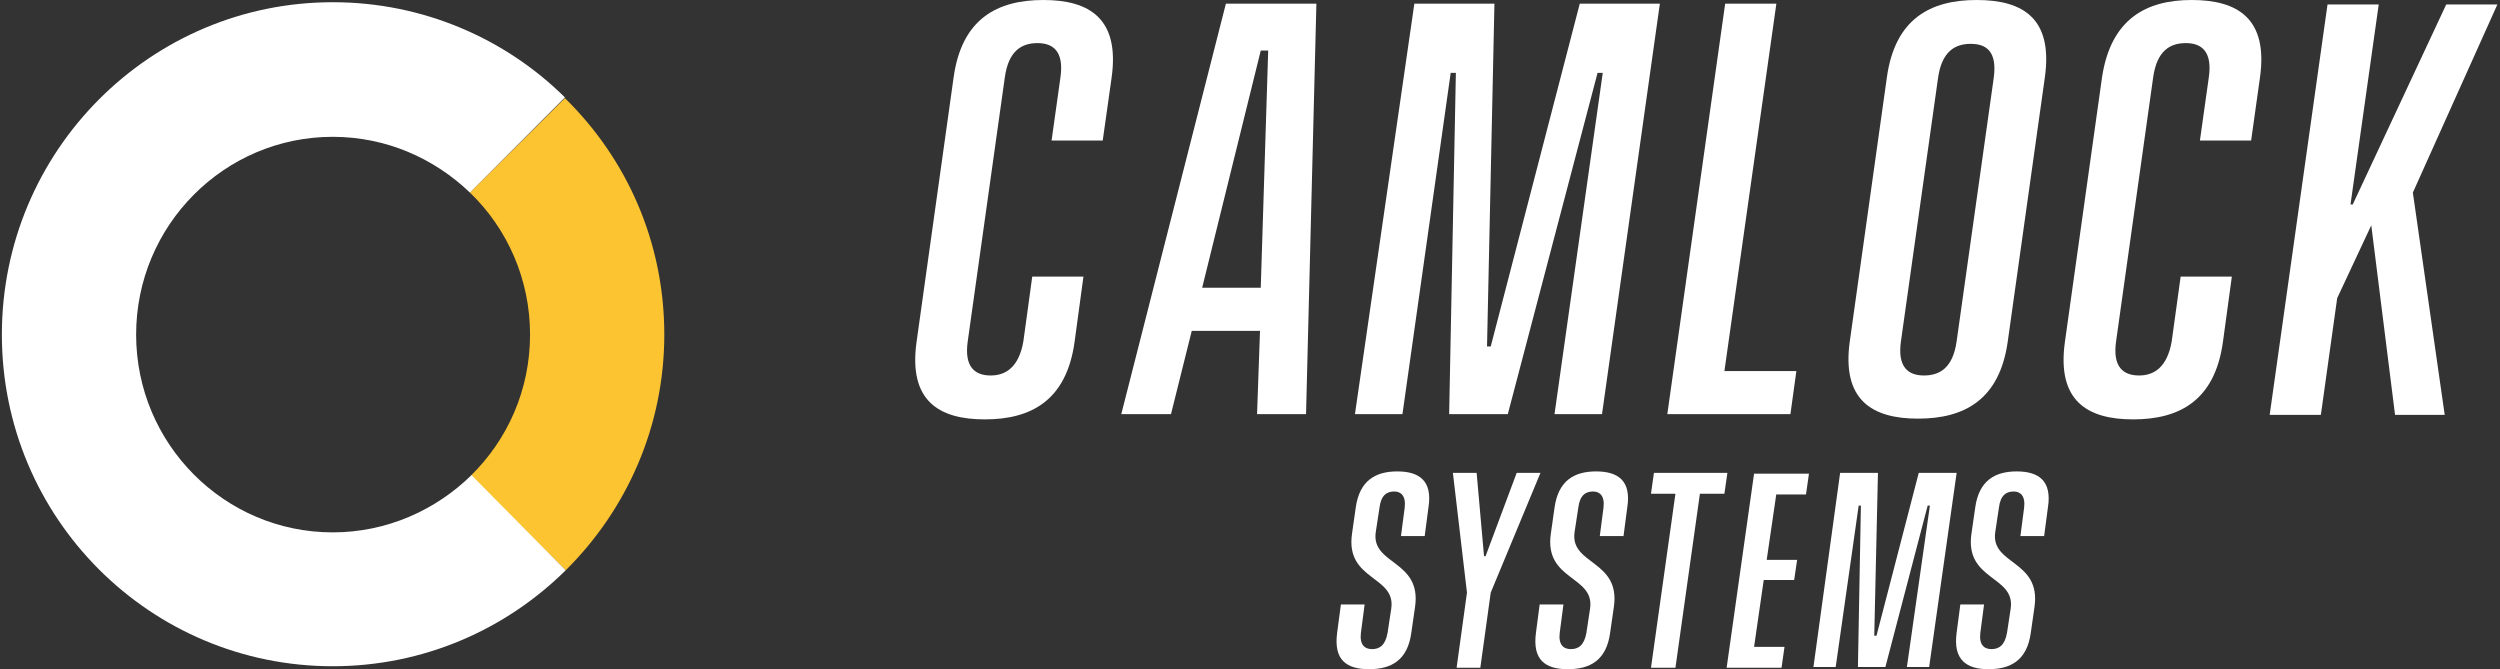
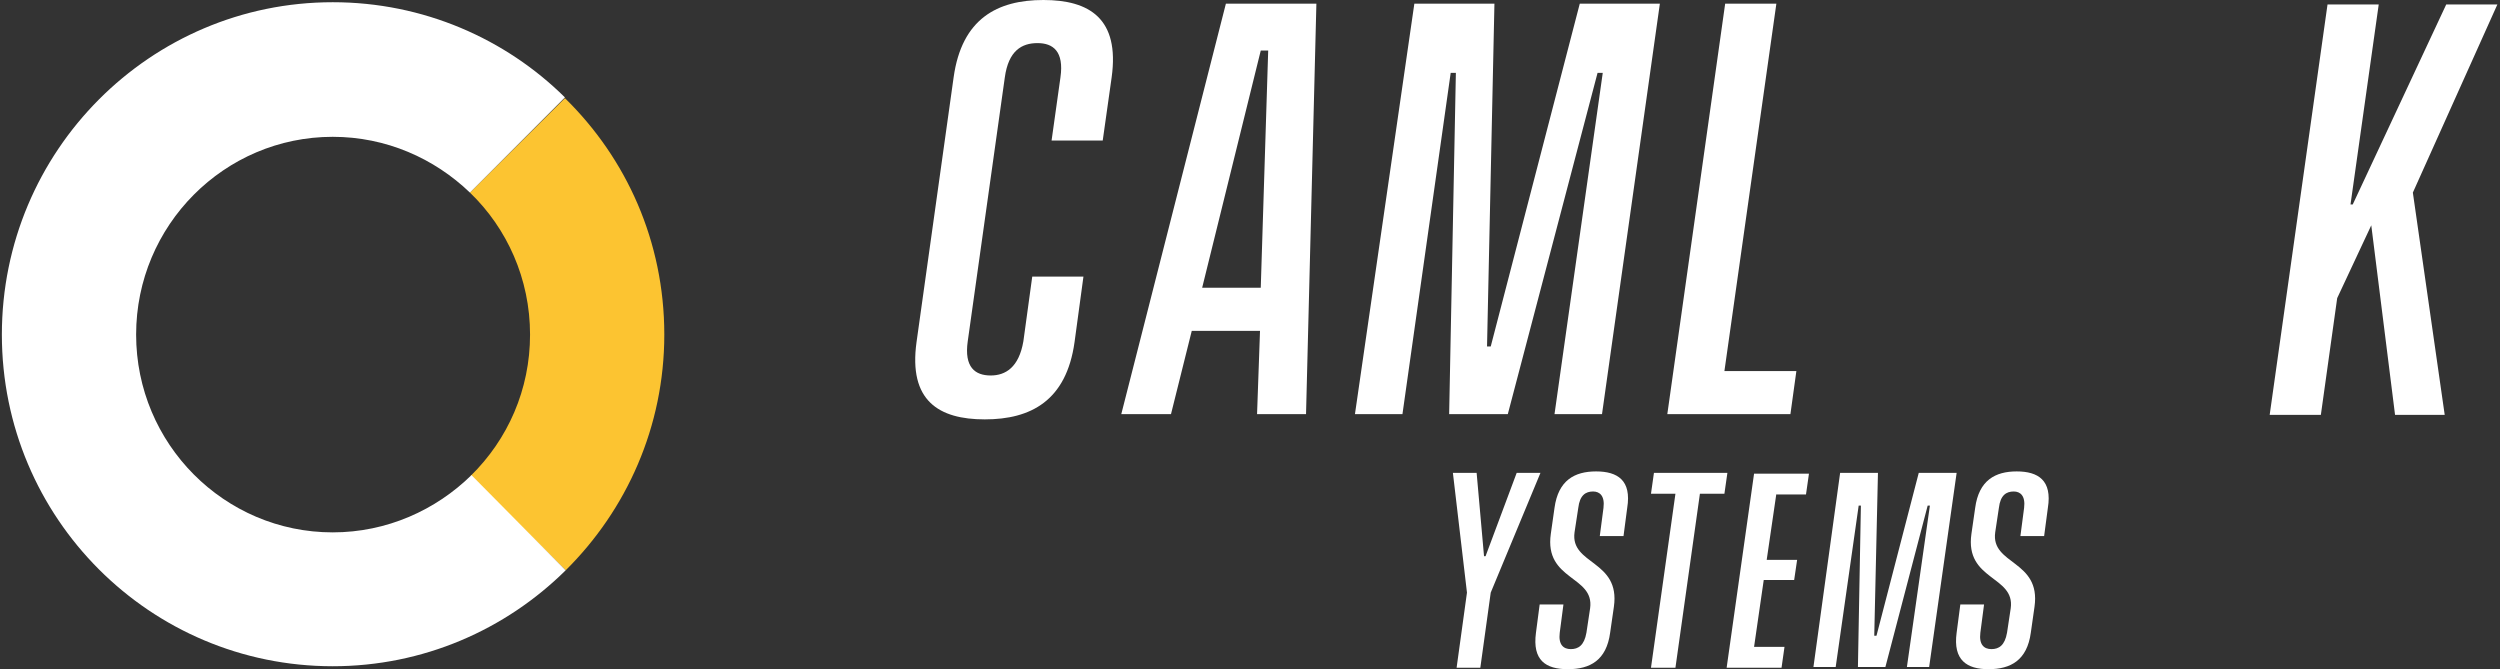
<svg xmlns="http://www.w3.org/2000/svg" width="198pt" height="53pt" viewBox="0 0 198 53" version="1.1">
  <rect x="0" y="0" width="198" height="53" fill="#333333" stroke="none" />
  <g id="surface1">
    <path style=" stroke:none;fill-rule:nonzero;fill:rgb(98.824%,76.863%,19.216%);fill-opacity:1;" d="M 52.613 26.5 C 52.613 19.141 49.617 12.543 44.742 7.773 L 37.219 15.254 C 40.156 18.078 41.98 22.082 41.98 26.5 C 41.98 30.859 40.219 34.805 37.277 37.688 L 44.801 45.168 C 49.617 40.398 52.613 33.801 52.613 26.5 Z M 52.613 26.5 " />
    <path style=" stroke:none;fill-rule:nonzero;fill:rgb(100%,100%,100%);fill-opacity:1;" d="M 26.352 42.164 C 17.773 42.164 10.781 35.156 10.781 26.5 C 10.781 17.844 17.773 10.836 26.352 10.836 C 30.582 10.836 34.398 12.543 37.219 15.254 L 44.742 7.715 C 40.039 3.062 33.52 0.176 26.352 0.176 C 11.898 0.176 0.148 11.953 0.148 26.5 C 0.148 41.047 11.898 52.766 26.352 52.766 C 33.52 52.766 40.039 49.879 44.801 45.168 L 37.34 37.629 C 34.52 40.398 30.641 42.164 26.352 42.164 Z M 26.352 42.164 " />
    <path style=" stroke:none;fill-rule:nonzero;fill:rgb(100%,100%,100%);fill-opacity:1;" d="M 85.105 27.09 C 84.457 31.742 81.637 33.215 77.996 33.215 C 74.352 33.215 71.945 31.742 72.59 27.09 L 75.527 6.125 C 76.176 1.473 78.996 0 82.637 0 C 86.281 0 88.688 1.473 88.043 6.125 L 87.336 11.129 L 83.285 11.129 L 83.988 6.125 C 84.281 4.062 83.402 3.414 82.168 3.414 C 80.934 3.414 79.875 4.004 79.582 6.125 L 76.645 27.031 C 76.352 29.09 77.23 29.738 78.465 29.738 C 79.641 29.738 80.699 29.09 81.051 27.031 L 81.754 21.906 L 85.809 21.906 Z M 85.105 27.09 " />
    <path style=" stroke:none;fill-rule:nonzero;fill:rgb(100%,100%,100%);fill-opacity:1;" d="M 104.258 0.293 L 103.438 32.801 L 99.559 32.801 L 99.793 26.207 L 94.387 26.207 L 92.742 32.801 L 88.805 32.801 L 97.09 0.293 Z M 99.852 22.789 L 100.441 4.004 L 99.852 4.004 L 95.211 22.789 Z M 99.852 22.789 " />
    <path style=" stroke:none;fill-rule:nonzero;fill:rgb(100%,100%,100%);fill-opacity:1;" d="M 112.016 0.293 L 118.359 0.293 L 117.773 27.441 L 118.066 27.441 L 125.117 0.293 L 131.461 0.293 L 126.879 32.801 L 123.117 32.801 L 126.938 5.77 L 126.527 5.77 L 119.418 32.801 L 114.773 32.801 L 115.305 5.77 L 114.895 5.77 L 111.074 32.801 L 107.312 32.801 Z M 112.016 0.293 " />
    <path style=" stroke:none;fill-rule:nonzero;fill:rgb(100%,100%,100%);fill-opacity:1;" d="M 142.273 29.387 L 141.801 32.801 L 132.051 32.801 L 136.633 0.293 L 140.688 0.293 L 136.574 29.387 Z M 142.273 29.387 " />
-     <path style=" stroke:none;fill-rule:nonzero;fill:rgb(100%,100%,100%);fill-opacity:1;" d="M 161.953 6.125 L 159.016 27.031 C 158.371 31.684 155.551 33.156 151.906 33.156 C 148.266 33.156 145.855 31.684 146.504 27.031 L 149.441 6.125 C 150.086 1.473 152.906 0 156.551 0 C 160.25 0 162.602 1.473 161.953 6.125 Z M 156.078 3.473 C 154.844 3.473 153.789 4.062 153.492 6.184 L 150.555 27.031 C 150.262 29.09 151.145 29.738 152.379 29.738 C 153.613 29.738 154.668 29.148 154.965 27.031 L 157.902 6.184 C 158.195 4.062 157.312 3.473 156.078 3.473 Z M 156.078 3.473 " />
-     <path style=" stroke:none;fill-rule:nonzero;fill:rgb(100%,100%,100%);fill-opacity:1;" d="M 176.055 27.09 C 175.41 31.742 172.59 33.215 168.945 33.215 C 165.305 33.215 162.895 31.742 163.539 27.09 L 166.48 6.125 C 167.184 1.473 170.004 0 173.586 0 C 177.23 0 179.641 1.473 178.992 6.125 L 178.289 11.129 L 174.234 11.129 L 174.938 6.125 C 175.234 4.062 174.352 3.414 173.117 3.414 C 171.883 3.414 170.828 4.004 170.531 6.125 L 167.594 27.031 C 167.301 29.09 168.184 29.738 169.418 29.738 C 170.59 29.738 171.648 29.09 172 27.031 L 172.707 21.906 L 176.762 21.906 Z M 176.055 27.09 " />
    <path style=" stroke:none;fill-rule:nonzero;fill:rgb(100%,100%,100%);fill-opacity:1;" d="M 191.098 15.254 L 193.621 32.859 L 189.688 32.859 L 187.805 17.844 L 185.105 23.613 L 183.812 32.859 L 179.758 32.859 L 184.34 0.352 L 188.395 0.352 L 186.16 16.195 L 186.336 16.195 L 193.742 0.352 L 197.793 0.352 Z M 191.098 15.254 " />
-     <path style=" stroke:none;fill-rule:nonzero;fill:rgb(100%,100%,100%);fill-opacity:1;" d="M 110.957 42.457 L 111.25 40.223 C 111.367 39.277 110.957 38.926 110.426 38.926 C 109.84 38.926 109.371 39.219 109.254 40.223 L 108.957 42.164 C 108.605 44.754 112.602 44.344 112.074 48.055 L 111.777 50.113 C 111.484 52.293 110.191 53 108.43 53 C 106.668 53 105.609 52.293 105.902 50.113 L 106.199 47.875 L 108.078 47.875 L 107.785 50.113 C 107.668 51.059 108.078 51.41 108.664 51.41 C 109.254 51.41 109.723 51.117 109.898 50.113 L 110.191 48.172 C 110.547 45.578 106.551 45.992 107.078 42.281 L 107.371 40.223 C 107.668 38.043 108.957 37.336 110.664 37.336 C 112.367 37.336 113.484 38.043 113.129 40.223 L 112.836 42.457 Z M 110.957 42.457 " />
    <path style=" stroke:none;fill-rule:nonzero;fill:rgb(100%,100%,100%);fill-opacity:1;" d="M 118.066 46.934 L 117.242 52.883 L 115.363 52.883 L 116.184 46.934 L 115.07 37.453 L 116.949 37.453 L 117.535 44.051 L 117.656 44.051 L 120.121 37.453 L 122.004 37.453 Z M 118.066 46.934 " />
    <path style=" stroke:none;fill-rule:nonzero;fill:rgb(100%,100%,100%);fill-opacity:1;" d="M 126.703 42.457 L 126.996 40.223 C 127.113 39.277 126.703 38.926 126.172 38.926 C 125.586 38.926 125.117 39.219 125 40.223 L 124.703 42.164 C 124.352 44.754 128.348 44.344 127.82 48.055 L 127.523 50.113 C 127.23 52.293 125.938 53 124.176 53 C 122.414 53 121.355 52.293 121.648 50.113 L 121.941 47.875 L 123.824 47.875 L 123.531 50.113 C 123.414 51.059 123.824 51.41 124.41 51.41 C 125 51.41 125.469 51.117 125.645 50.113 L 125.938 48.172 C 126.293 45.578 122.297 45.992 122.824 42.281 L 123.117 40.223 C 123.414 38.043 124.703 37.336 126.41 37.336 C 128.113 37.336 129.23 38.043 128.875 40.223 L 128.582 42.457 Z M 126.703 42.457 " />
    <path style=" stroke:none;fill-rule:nonzero;fill:rgb(100%,100%,100%);fill-opacity:1;" d="M 136.574 39.102 L 134.633 39.102 L 132.695 52.883 L 130.758 52.883 L 132.695 39.102 L 130.758 39.102 L 130.992 37.453 L 136.809 37.453 Z M 136.574 39.102 " />
    <path style=" stroke:none;fill-rule:nonzero;fill:rgb(100%,100%,100%);fill-opacity:1;" d="M 140.688 39.102 L 139.922 44.344 L 142.332 44.344 L 142.098 45.934 L 139.688 45.934 L 138.922 51.234 L 141.332 51.234 L 141.098 52.883 L 136.75 52.883 L 138.922 37.512 L 143.27 37.512 L 143.035 39.16 L 140.688 39.16 Z M 140.688 39.102 " />
    <path style=" stroke:none;fill-rule:nonzero;fill:rgb(100%,100%,100%);fill-opacity:1;" d="M 145.738 37.453 L 148.734 37.453 L 148.441 50.352 L 148.617 50.352 L 151.965 37.453 L 154.965 37.453 L 152.789 52.824 L 151.027 52.824 L 152.848 40.043 L 152.672 40.043 L 149.324 52.824 L 147.148 52.824 L 147.383 40.043 L 147.207 40.043 L 145.387 52.824 L 143.625 52.824 Z M 145.738 37.453 " />
    <path style=" stroke:none;fill-rule:nonzero;fill:rgb(100%,100%,100%);fill-opacity:1;" d="M 160.016 42.457 L 160.309 40.223 C 160.426 39.277 160.016 38.926 159.488 38.926 C 158.898 38.926 158.43 39.219 158.312 40.223 L 158.02 42.164 C 157.664 44.754 161.66 44.344 161.133 48.055 L 160.84 50.113 C 160.543 52.293 159.25 53 157.488 53 C 155.785 53 154.668 52.293 154.965 50.113 L 155.258 47.875 L 157.137 47.875 L 156.844 50.113 C 156.727 51.059 157.137 51.41 157.723 51.41 C 158.312 51.41 158.781 51.117 158.957 50.113 L 159.25 48.172 C 159.605 45.578 155.609 45.992 156.137 42.281 L 156.434 40.223 C 156.727 38.043 158.02 37.336 159.723 37.336 C 161.426 37.336 162.543 38.043 162.191 40.223 L 161.895 42.457 Z M 160.016 42.457 " />
  </g>
</svg>